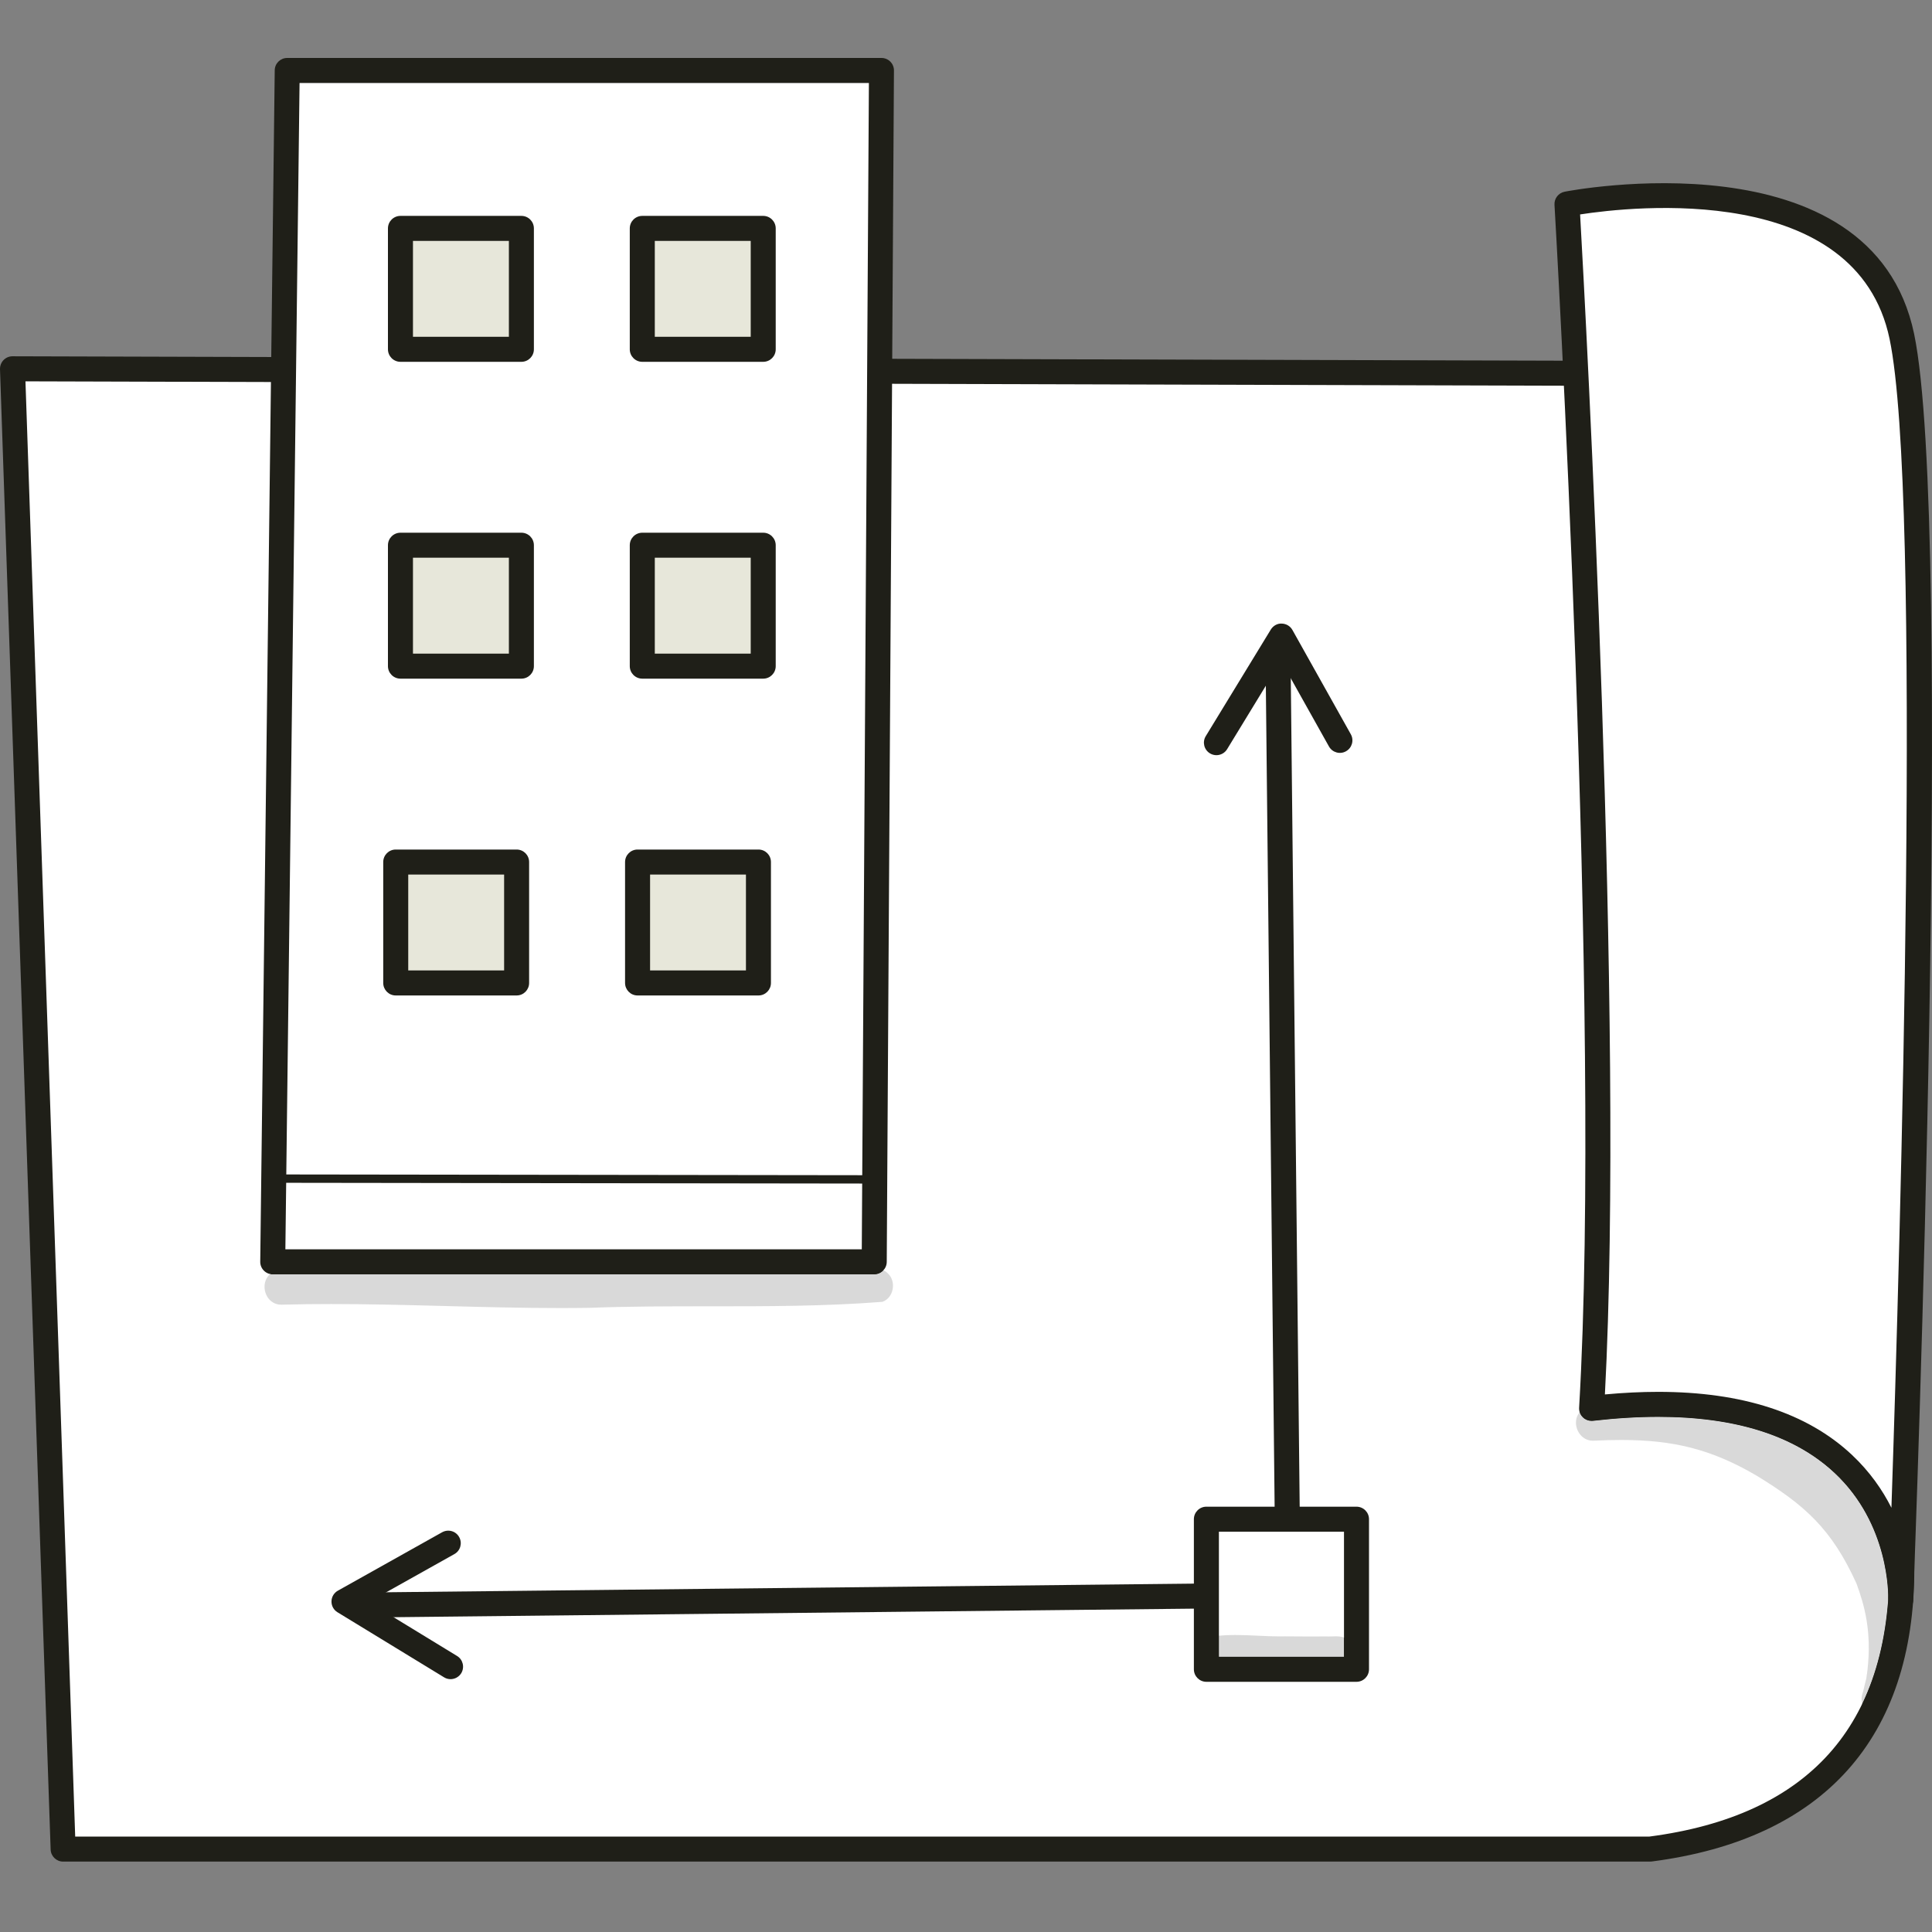
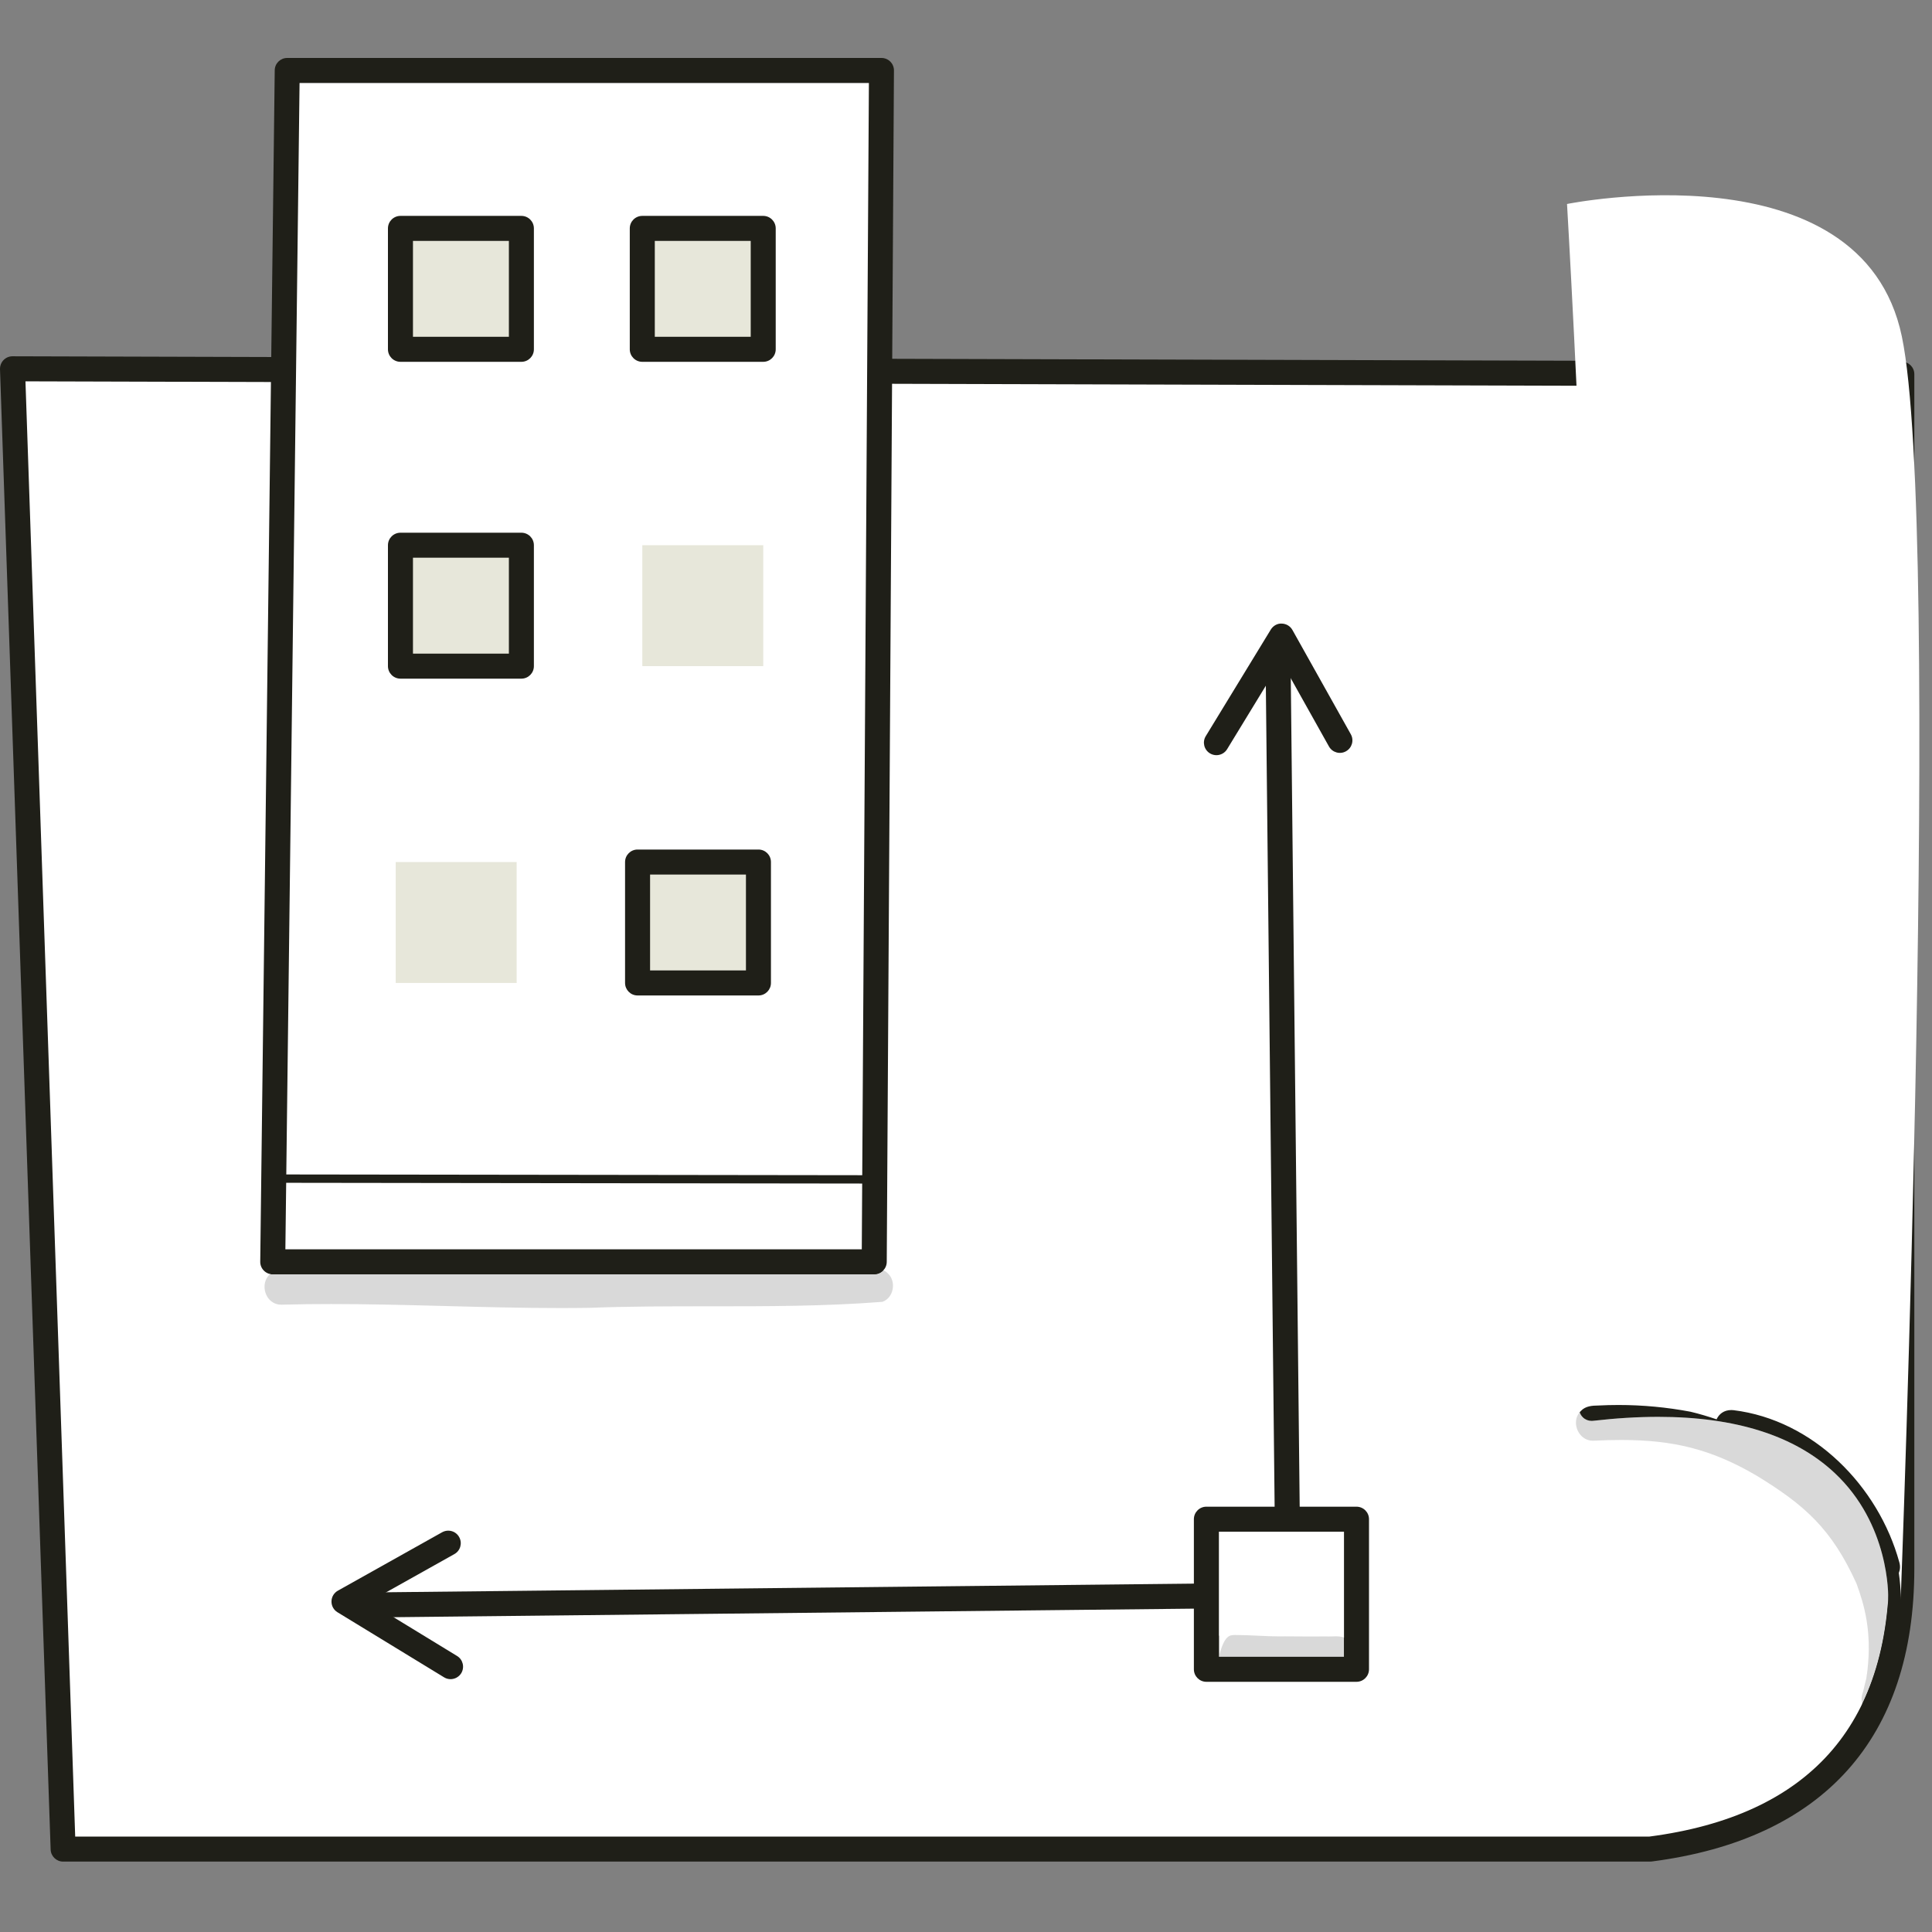
<svg xmlns="http://www.w3.org/2000/svg" width="100" height="100" viewBox="0 0 100 100" fill="none">
  <rect x="0" y="0" width="100" height="100" fill="#808080" stroke="none" />
  <g clip-path="url(#clip0_10162_1069)">
    <path d="M98.439 81.196C98.439 89.272 94.455 94.539 85.414 95.708H3.266L0.646 19.089L98.439 19.368V81.196Z" fill="white" />
    <path d="M3.892 95.06H85.374C93.614 93.982 97.791 89.317 97.791 81.196V20.014L1.318 19.738L3.892 95.06ZM85.414 96.356H3.267C2.919 96.356 2.632 96.079 2.621 95.73L0 19.111C-0.005 18.936 0.061 18.765 0.181 18.639C0.305 18.512 0.471 18.441 0.646 18.441H0.649L98.439 18.721C98.798 18.722 99.085 19.011 99.085 19.368V81.196C99.085 89.961 94.386 95.201 85.498 96.35C85.472 96.353 85.443 96.356 85.414 96.356Z" fill="#1F1F18" />
    <path d="M66.672 83.165C66.316 83.165 66.029 82.88 66.023 82.525L65.509 34.486C65.506 34.128 65.793 33.835 66.149 33.831H66.158C66.511 33.831 66.801 34.117 66.804 34.472L67.32 82.51C67.323 82.868 67.036 83.161 66.677 83.165H66.672Z" fill="#1F1F18" />
    <path d="M19.371 83.717C19.018 83.717 18.728 83.432 18.725 83.077C18.719 82.719 19.006 82.426 19.365 82.422L67.404 81.908C67.748 81.892 68.055 82.192 68.058 82.549C68.061 82.907 67.774 83.199 67.418 83.203L19.377 83.717H19.371Z" fill="#1F1F18" />
    <path d="M70.211 78.633H62.441V86.402H70.211V78.633Z" fill="white" />
    <path d="M63.09 85.755H69.565V79.281H63.09V85.755ZM70.211 87.05H62.441C62.085 87.05 61.795 86.76 61.795 86.402V78.633C61.795 78.275 62.085 77.986 62.441 77.986H70.211C70.57 77.986 70.859 78.275 70.859 78.633V86.402C70.859 86.76 70.57 87.05 70.211 87.05Z" fill="#1F1F18" />
    <path d="M14.865 3.647L14.116 65.311H45.249L45.625 3.647H14.865Z" fill="white" />
    <path d="M14.771 64.663H44.606L44.974 4.295H15.505L14.771 64.663ZM45.249 65.958H14.116C13.944 65.958 13.777 65.889 13.657 65.766C13.534 65.643 13.467 65.476 13.47 65.303L14.22 3.639C14.222 3.285 14.512 3 14.865 3H45.625C45.797 3 45.964 3.069 46.084 3.191C46.205 3.313 46.274 3.479 46.271 3.652L45.898 65.315C45.895 65.671 45.605 65.958 45.249 65.958Z" fill="#1F1F18" />
    <path d="M26.985 11.822H20.729V18.08H26.985V11.822Z" fill="#E7E7DA" />
    <path d="M21.375 17.433H26.34V12.469H21.375V17.433ZM26.986 18.728H20.729C20.37 18.728 20.08 18.438 20.08 18.08V11.822C20.08 11.464 20.37 11.174 20.729 11.174H26.986C27.345 11.174 27.634 11.464 27.634 11.822V18.08C27.634 18.438 27.345 18.728 26.986 18.728Z" fill="#1F1F18" />
    <path d="M39.505 11.822H33.246V18.08H39.505V11.822Z" fill="#E7E7DA" />
    <path d="M33.892 17.433H38.857V12.469H33.892V17.433ZM39.503 18.728H33.246C32.887 18.728 32.597 18.438 32.597 18.08V11.822C32.597 11.464 32.887 11.174 33.246 11.174H39.503C39.862 11.174 40.151 11.464 40.151 11.822V18.08C40.151 18.438 39.862 18.728 39.503 18.728Z" fill="#1F1F18" />
    <path d="M26.985 28.22H20.729V34.479H26.985V28.22Z" fill="#E7E7DA" />
    <path d="M21.375 33.832H26.34V28.868H21.375V33.832ZM26.986 35.127H20.729C20.37 35.127 20.08 34.837 20.08 34.479V28.221C20.08 27.863 20.37 27.573 20.729 27.573H26.986C27.345 27.573 27.634 27.863 27.634 28.221V34.479C27.634 34.837 27.345 35.127 26.986 35.127Z" fill="#1F1F18" />
    <path d="M39.505 28.22H33.246V34.479H39.505V28.22Z" fill="#E7E7DA" />
-     <path d="M33.892 33.832H38.857V28.868H33.892V33.832ZM39.503 35.127H33.246C32.887 35.127 32.597 34.837 32.597 34.479V28.221C32.597 27.863 32.887 27.573 33.246 27.573H39.503C39.862 27.573 40.151 27.863 40.151 28.221V34.479C40.151 34.837 39.862 35.127 39.503 35.127Z" fill="#1F1F18" />
    <path d="M26.742 44.619H20.482V50.878H26.742V44.619Z" fill="#E7E7DA" />
-     <path d="M21.13 50.23H26.093V45.266H21.13V50.23ZM26.742 51.525H20.482C20.126 51.525 19.836 51.235 19.836 50.878V44.619C19.836 44.261 20.126 43.972 20.482 43.972H26.742C27.098 43.972 27.387 44.261 27.387 44.619V50.878C27.387 51.235 27.098 51.525 26.742 51.525Z" fill="#1F1F18" />
    <path d="M39.259 44.619H32.999V50.878H39.259V44.619Z" fill="#E7E7DA" />
    <path d="M33.648 50.23H38.61V45.266H33.648V50.23ZM39.259 51.525H32.999C32.643 51.525 32.353 51.235 32.353 50.878V44.619C32.353 44.261 32.643 43.972 32.999 43.972H39.259C39.615 43.972 39.904 44.261 39.904 44.619V50.878C39.904 51.235 39.615 51.525 39.259 51.525Z" fill="#1F1F18" />
    <path d="M45.206 61.261L14.274 61.221C14.153 61.22 14.059 61.124 14.059 61.005C14.059 60.885 14.153 60.789 14.274 60.789L45.206 60.829C45.327 60.829 45.421 60.926 45.421 61.045C45.421 61.164 45.327 61.261 45.206 61.261Z" fill="#1F1F18" />
    <path d="M98.379 82.813C98.379 82.813 98.973 70.995 82.38 72.898C83.58 52.55 81.109 10.558 81.109 10.558C81.109 10.558 96.361 7.472 98.439 17.414C100.514 27.355 98.379 82.813 98.379 82.813Z" fill="white" />
-     <path d="M85.825 72.042C90.176 72.042 93.54 73.133 95.853 75.301C96.777 76.169 97.435 77.118 97.9 78.042C98.359 64.403 99.484 25.591 97.805 17.546C96.097 9.381 84.473 10.684 81.786 11.099C82.073 16.167 84.085 53.081 83.069 72.176C84.028 72.087 84.947 72.042 85.825 72.042ZM98.382 83.46L98.35 83.46C97.997 83.444 97.719 83.144 97.733 82.788V82.774C97.739 82.577 97.808 78.899 94.952 76.232C92.343 73.794 88.135 72.889 82.455 73.541C82.266 73.562 82.073 73.499 81.936 73.368C81.798 73.237 81.723 73.05 81.735 72.859C82.917 52.783 80.486 11.016 80.46 10.597C80.443 10.274 80.664 9.988 80.98 9.924C81.138 9.892 96.889 6.83 99.074 17.281C101.131 27.139 99.134 80.063 99.028 82.802V82.845C99.01 83.191 98.723 83.46 98.382 83.46Z" fill="#1F1F18" />
    <path d="M62.961 39.088C62.846 39.088 62.731 39.057 62.625 38.993C62.321 38.807 62.223 38.408 62.41 38.103L65.776 32.587C65.897 32.39 66.112 32.264 66.342 32.277C66.572 32.281 66.784 32.407 66.896 32.608L69.918 38.005C70.093 38.317 69.981 38.712 69.668 38.886C69.359 39.062 68.962 38.95 68.787 38.638L66.305 34.206L63.515 38.778C63.394 38.977 63.179 39.088 62.961 39.088Z" fill="#1F1F18" />
    <path d="M23.321 86.913C23.206 86.913 23.088 86.882 22.985 86.818L17.468 83.45C17.27 83.33 17.153 83.115 17.158 82.885C17.161 82.656 17.288 82.445 17.488 82.333L22.884 79.31C23.2 79.135 23.593 79.246 23.766 79.558C23.941 79.87 23.832 80.265 23.519 80.439L19.087 82.922L23.657 85.713C23.964 85.899 24.058 86.297 23.875 86.603C23.751 86.802 23.539 86.913 23.321 86.913Z" fill="#1F1F18" />
    <path d="M28.975 67.704C27.003 67.704 25.031 67.652 23.056 67.6C21.088 67.548 19.116 67.497 17.144 67.497C16.291 67.497 15.436 67.506 14.584 67.53C14.575 67.53 14.569 67.53 14.561 67.53C13.717 67.53 13.413 66.422 13.984 65.944C14.027 65.954 14.07 65.958 14.116 65.958H45.249C45.438 65.958 45.608 65.877 45.728 65.748C45.811 65.787 45.889 65.842 45.961 65.916C46.408 66.334 46.256 67.182 45.671 67.383C42.72 67.614 39.744 67.614 36.764 67.614H36.724C34.655 67.614 32.586 67.614 30.528 67.693C30.008 67.701 29.491 67.704 28.975 67.704Z" fill="#D9D9D9" />
    <path d="M45.249 65.958H14.116C14.07 65.958 14.027 65.954 13.984 65.944C14.053 65.885 14.136 65.836 14.236 65.799C15.356 65.701 16.487 65.666 17.62 65.666C20.149 65.666 22.698 65.838 25.218 65.852C26.532 65.867 27.85 65.873 29.167 65.873C34.336 65.873 39.511 65.773 44.681 65.68C44.858 65.675 45.042 65.655 45.22 65.655C45.398 65.655 45.57 65.675 45.728 65.748C45.608 65.877 45.438 65.958 45.249 65.958Z" fill="#1F1F18" />
-     <path d="M69.565 85.755H63.09V84.663C63.368 84.637 63.647 84.627 63.931 84.627C64.315 84.627 64.7 84.645 65.088 84.663C65.475 84.682 65.862 84.7 66.244 84.7C66.327 84.7 66.411 84.699 66.491 84.697C66.924 84.703 67.358 84.705 67.791 84.705C68.081 84.705 68.371 84.704 68.661 84.701C68.692 84.703 68.727 84.704 68.758 84.704C68.822 84.704 68.885 84.702 68.948 84.7C69.008 84.698 69.069 84.696 69.132 84.696C69.278 84.696 69.424 84.707 69.565 84.756V85.755Z" fill="#D9D9D9" />
+     <path d="M69.565 85.755H63.09C63.368 84.637 63.647 84.627 63.931 84.627C64.315 84.627 64.7 84.645 65.088 84.663C65.475 84.682 65.862 84.7 66.244 84.7C66.327 84.7 66.411 84.699 66.491 84.697C66.924 84.703 67.358 84.705 67.791 84.705C68.081 84.705 68.371 84.704 68.661 84.701C68.692 84.703 68.727 84.704 68.758 84.704C68.822 84.704 68.885 84.702 68.948 84.7C69.008 84.698 69.069 84.696 69.132 84.696C69.278 84.696 69.424 84.707 69.565 84.756V85.755Z" fill="#D9D9D9" />
    <path d="M67.587 86.527C66.973 86.527 66.359 86.506 65.742 86.485C65.127 86.465 64.513 86.444 63.902 86.444C63.578 86.444 63.253 86.45 62.932 86.464C62.926 86.465 62.917 86.465 62.912 86.465C61.967 86.465 61.686 85.067 62.584 84.734C62.751 84.703 62.92 84.68 63.09 84.664V85.755H69.565V84.756C69.611 84.773 69.66 84.795 69.706 84.823C70.328 85.163 70.279 86.186 69.599 86.423C68.933 86.502 68.262 86.527 67.587 86.527Z" fill="#1F1F18" />
    <path d="M96.39 88.186C96.376 88.142 96.367 88.096 96.364 88.048C96.318 87.792 96.456 87.542 96.496 87.292C96.551 87.095 96.582 86.912 96.6 86.895C96.611 86.761 96.634 86.634 96.637 86.626L96.643 86.584C96.64 86.599 96.637 86.609 96.637 86.609C96.637 86.609 96.64 86.576 96.654 86.489C96.895 84.446 96.499 83.077 96.092 81.965C94.8 79.122 93.408 77.9 90.919 76.378C88.583 75.01 86.617 74.533 83.908 74.533C83.451 74.533 82.972 74.546 82.47 74.571C82.461 74.572 82.452 74.572 82.444 74.572C81.712 74.572 81.307 73.638 81.764 73.096C81.798 73.198 81.855 73.292 81.936 73.368C82.056 73.483 82.217 73.545 82.384 73.545C82.406 73.545 82.43 73.543 82.455 73.541C83.646 73.404 84.772 73.336 85.831 73.336C89.829 73.336 92.888 74.305 94.952 76.232C97.808 78.899 97.739 82.577 97.733 82.774V82.809C97.581 84.848 97.133 86.642 96.39 88.186Z" fill="#D9D9D9" />
    <path d="M97.067 88.648C96.775 88.648 96.479 88.473 96.39 88.186C97.133 86.642 97.581 84.848 97.733 82.809C97.731 83.154 98 83.442 98.348 83.459C98.491 84.454 98.451 85.424 98.193 86.306C98.104 86.621 98.063 86.972 97.917 87.269C97.983 87.303 97.705 88.326 97.544 88.448C97.415 88.586 97.243 88.648 97.067 88.648Z" fill="#1F1F18" />
    <path d="M98.348 83.46C98 83.442 97.731 83.154 97.733 82.809V82.774C97.739 82.577 97.808 78.899 94.952 76.232C92.888 74.306 89.829 73.336 85.831 73.336C84.772 73.336 83.647 73.404 82.455 73.541C82.43 73.544 82.407 73.545 82.384 73.545C82.217 73.545 82.056 73.483 81.936 73.368C81.856 73.292 81.798 73.199 81.764 73.096C81.784 73.073 81.807 73.05 81.83 73.027C82.062 72.776 82.409 72.752 82.731 72.749C83.078 72.731 83.425 72.722 83.773 72.722C85.021 72.722 86.273 72.839 87.501 73.071C87.955 73.179 88.405 73.314 88.85 73.464C88.971 73.195 89.226 72.984 89.611 72.984C89.645 72.984 89.683 72.986 89.723 72.99C93.862 73.497 97.222 76.921 98.307 80.857C98.428 81.266 98.241 81.62 97.949 81.822C98.135 82.369 98.267 82.918 98.348 83.46Z" fill="#1F1F18" />
  </g>
  <defs>
    <clipPath id="clip0_10162_1069">
      <rect width="100" height="100" fill="white" />
    </clipPath>
  </defs>
</svg>